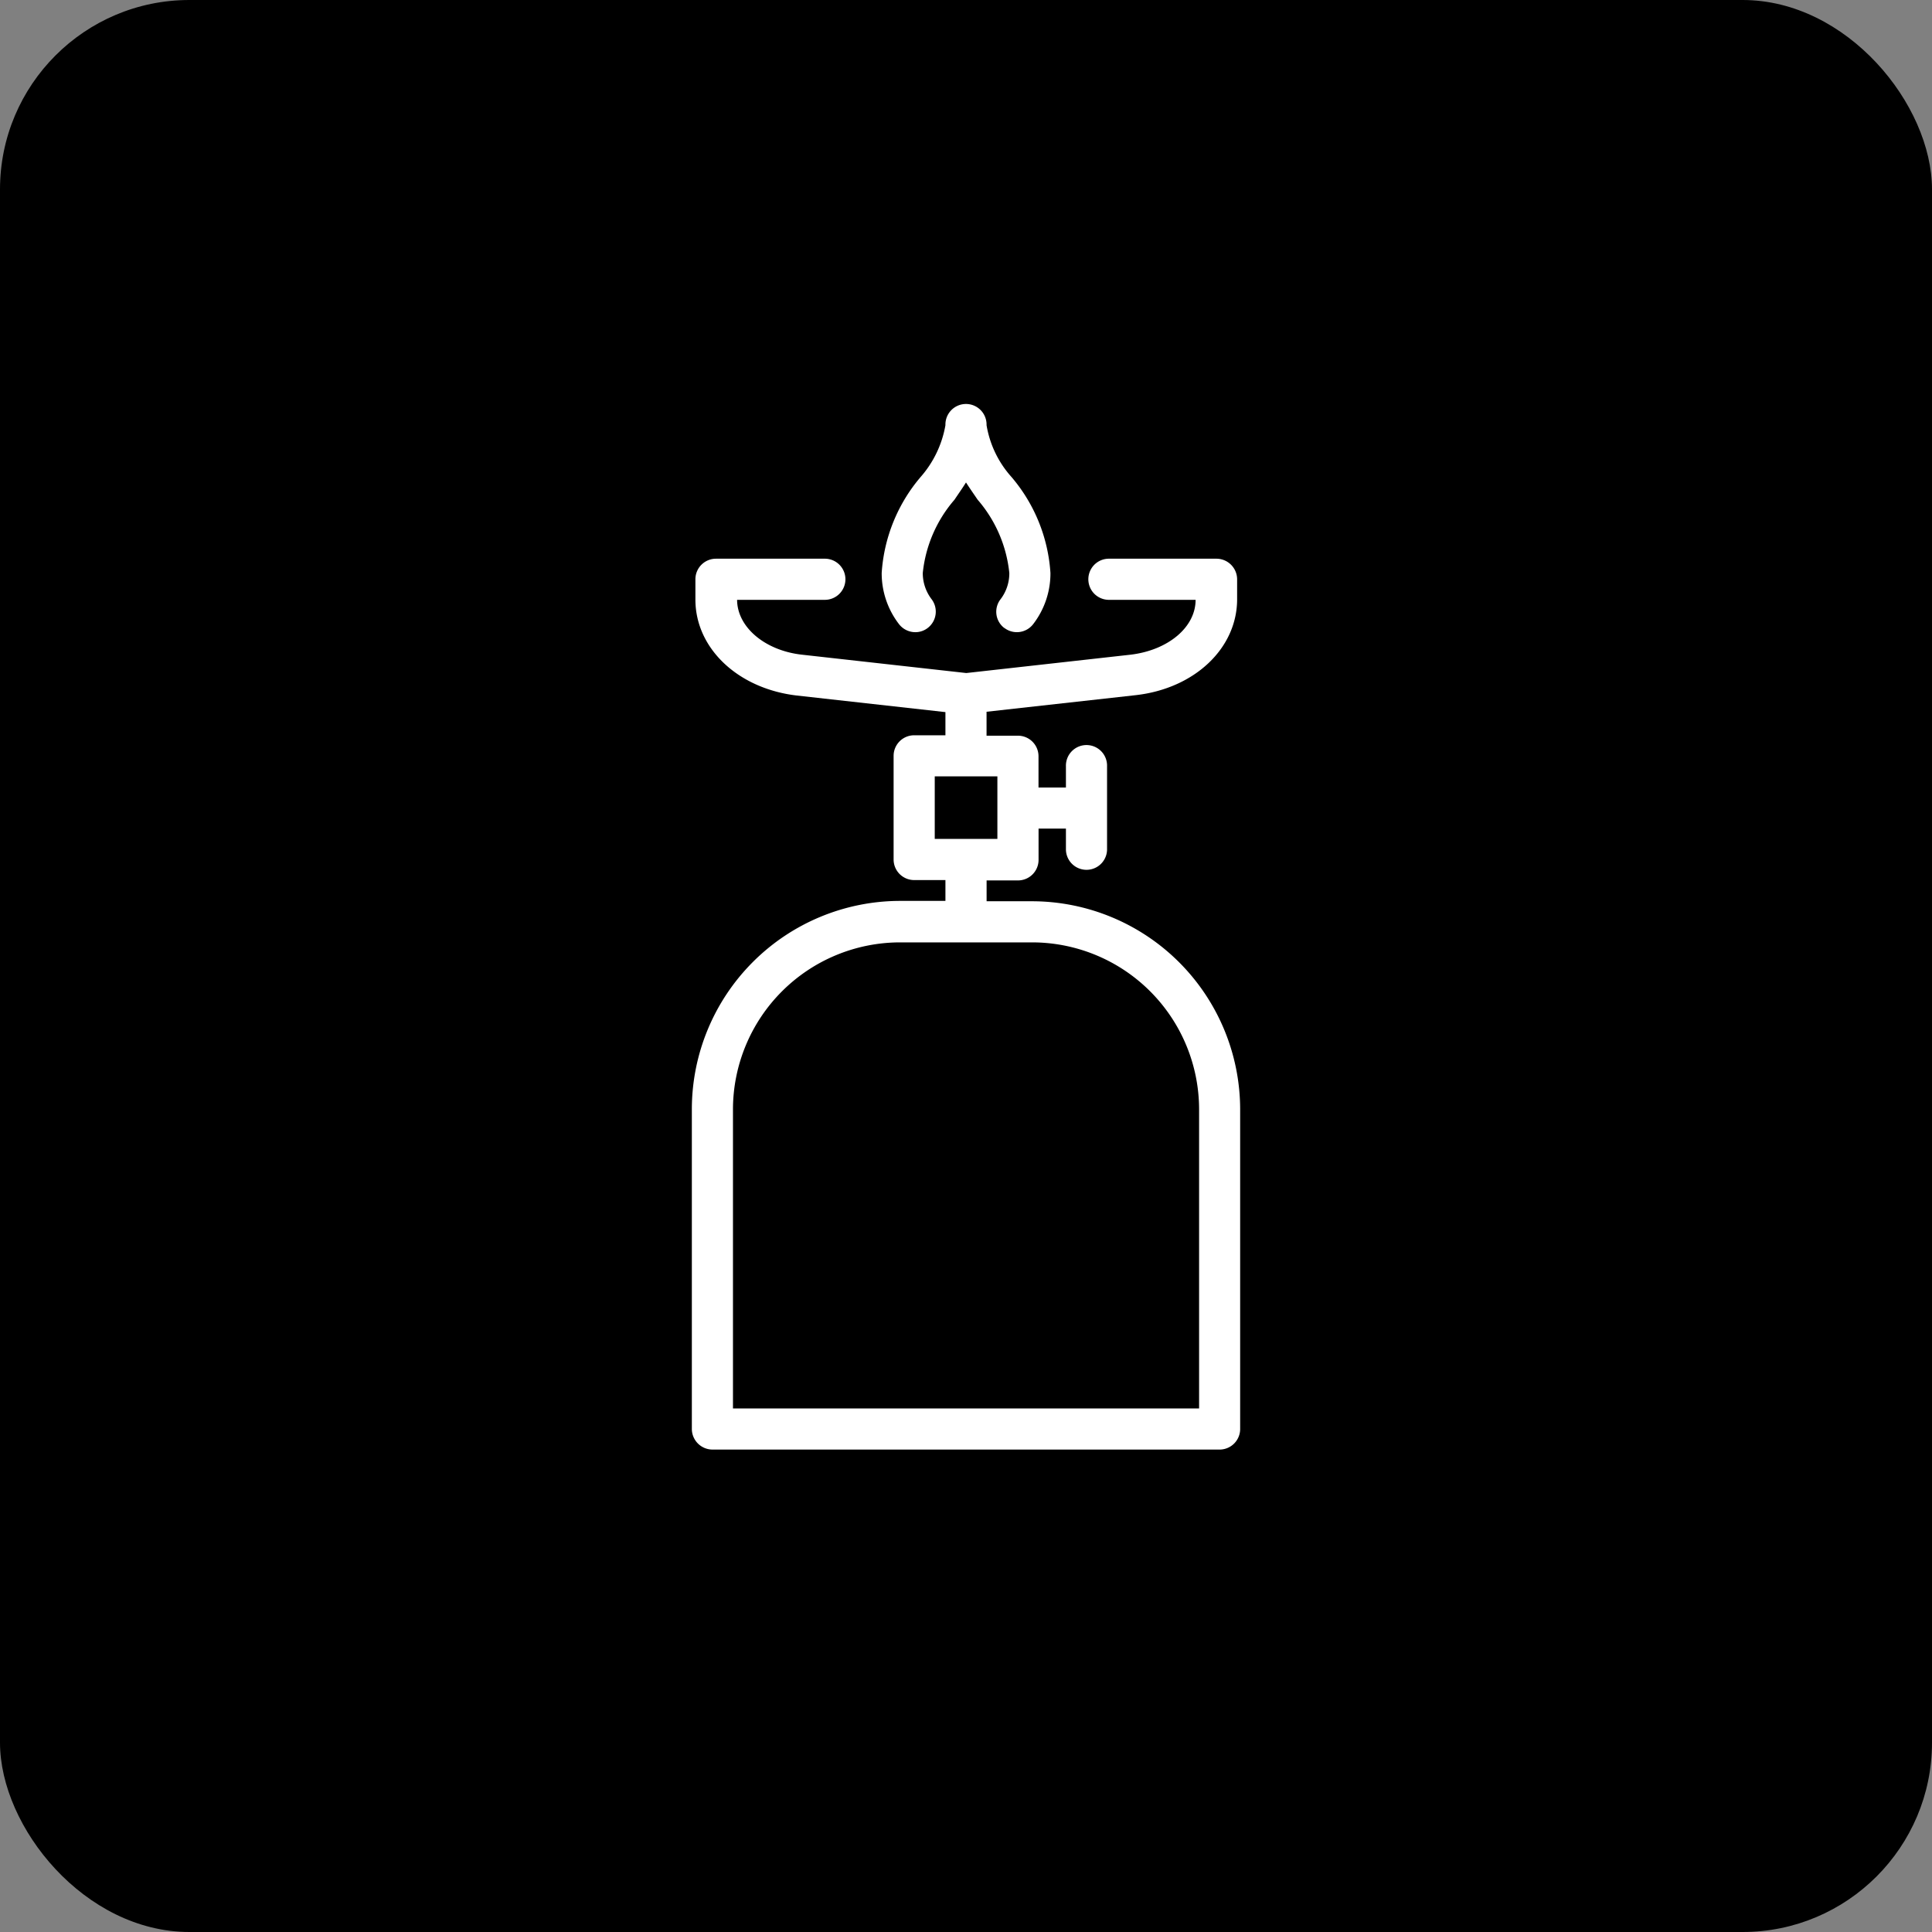
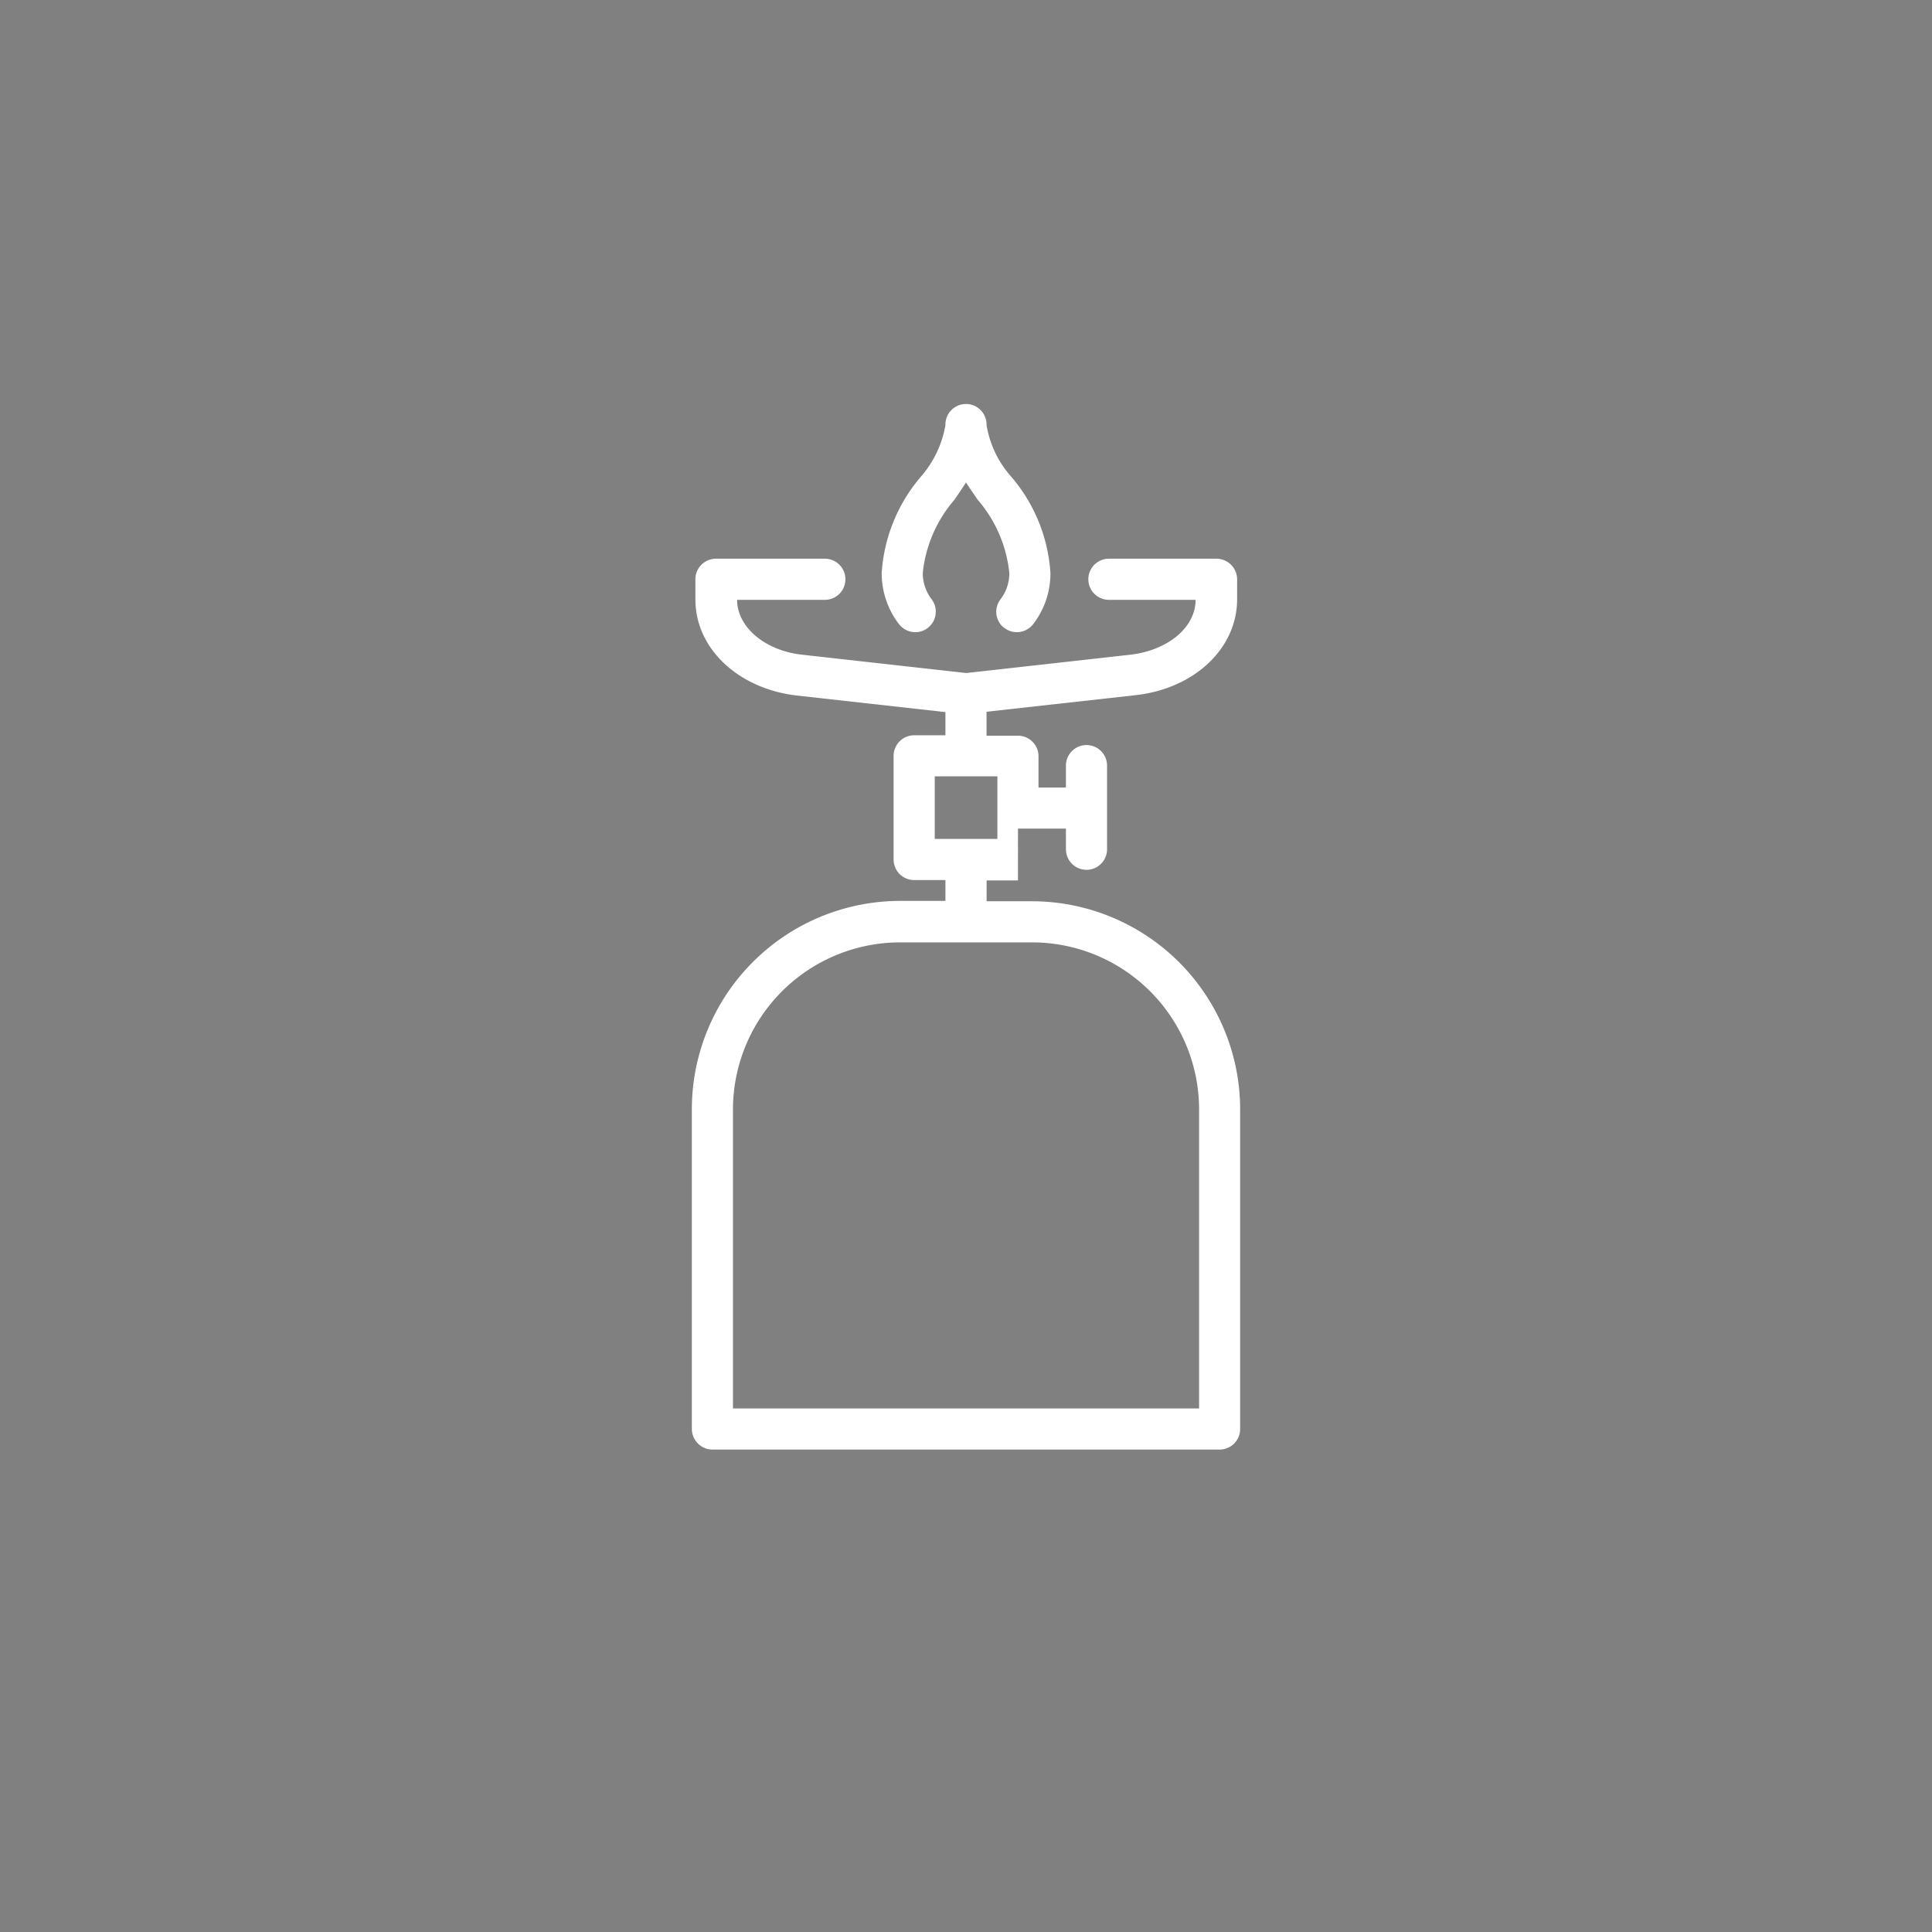
<svg xmlns="http://www.w3.org/2000/svg" width="102" height="102" viewBox="0 0 102 102">
  <rect x="0" y="0" width="102" height="102" fill="#808080" stroke="none" />
  <g id="Grupo_1138" data-name="Grupo 1138" transform="translate(-1415 -6508)">
-     <rect id="Retângulo_403" data-name="Retângulo 403" width="102" height="102" rx="10" transform="translate(1415 6508)" />
    <g id="Calque_2" data-name="Calque 2" transform="translate(1422.906 6519.483)">
      <path id="Caminho_3416" data-name="Caminho 3416" d="M48.947,21.669a1.086,1.086,0,0,0,1.52-.2,4.386,4.386,0,0,0,.912-2.7A8.663,8.663,0,0,0,49.323,13.7a5.42,5.42,0,0,1-1.317-2.736,1.086,1.086,0,1,0-2.171,0,5.587,5.587,0,0,1-1.31,2.736,8.677,8.677,0,0,0-2.055,5.066,4.4,4.4,0,0,0,.912,2.7,1.093,1.093,0,0,0,.861.427,1.064,1.064,0,0,0,.659-.224,1.086,1.086,0,0,0,.2-1.52,2.272,2.272,0,0,1-.463-1.382A6.987,6.987,0,0,1,46.313,14.9c.2-.3.413-.6.608-.912.2.311.413.615.615.912a6.987,6.987,0,0,1,1.672,3.872,2.258,2.258,0,0,1-.463,1.382,1.078,1.078,0,0,0,.2,1.52Z" transform="translate(-3.827)" fill="#fff" />
-       <path id="Caminho_3417" data-name="Caminho 3417" d="M46.582,39.205h-2.4v-1.1h1.657a1.086,1.086,0,0,0,1.086-1.086V35.37H48.37v1.122a1.086,1.086,0,0,0,2.171,0V32.077a1.086,1.086,0,1,0-2.171,0V33.2H46.922v-1.65a1.086,1.086,0,0,0-1.086-1.086H44.179V29.2l7.874-.876c3.1-.347,5.355-2.468,5.355-5.066V22.206a1.093,1.093,0,0,0-1.086-1.086H50.606a1.086,1.086,0,0,0,0,2.171h4.61c0,1.447-1.447,2.656-3.423,2.895l-8.684.97-8.684-.97c-1.939-.217-3.409-1.447-3.416-2.895h4.6a1.086,1.086,0,1,0,0-2.171H29.894a1.086,1.086,0,0,0-1.086,1.086v1.071c0,2.576,2.243,4.7,5.348,5.066l7.852.876v1.223h-1.65a1.086,1.086,0,0,0-1.086,1.086V37a1.086,1.086,0,0,0,1.086,1.086h1.65v1.1h-2.4A11.007,11.007,0,0,0,28.62,50.191V67.067a1.093,1.093,0,0,0,1.086,1.086H56.482a1.086,1.086,0,0,0,1.086-1.086V50.191A11,11,0,0,0,46.582,39.205Zm-5.138-6.593h3.307v3.3H41.444ZM55.4,65.982H30.791V50.191a8.829,8.829,0,0,1,8.822-8.815h6.969A8.822,8.822,0,0,1,55.4,50.191Z" transform="translate(0 -3.106)" fill="#fff" />
+       <path id="Caminho_3417" data-name="Caminho 3417" d="M46.582,39.205h-2.4v-1.1h1.657V35.37H48.37v1.122a1.086,1.086,0,0,0,2.171,0V32.077a1.086,1.086,0,1,0-2.171,0V33.2H46.922v-1.65a1.086,1.086,0,0,0-1.086-1.086H44.179V29.2l7.874-.876c3.1-.347,5.355-2.468,5.355-5.066V22.206a1.093,1.093,0,0,0-1.086-1.086H50.606a1.086,1.086,0,0,0,0,2.171h4.61c0,1.447-1.447,2.656-3.423,2.895l-8.684.97-8.684-.97c-1.939-.217-3.409-1.447-3.416-2.895h4.6a1.086,1.086,0,1,0,0-2.171H29.894a1.086,1.086,0,0,0-1.086,1.086v1.071c0,2.576,2.243,4.7,5.348,5.066l7.852.876v1.223h-1.65a1.086,1.086,0,0,0-1.086,1.086V37a1.086,1.086,0,0,0,1.086,1.086h1.65v1.1h-2.4A11.007,11.007,0,0,0,28.62,50.191V67.067a1.093,1.093,0,0,0,1.086,1.086H56.482a1.086,1.086,0,0,0,1.086-1.086V50.191A11,11,0,0,0,46.582,39.205Zm-5.138-6.593h3.307v3.3H41.444ZM55.4,65.982H30.791V50.191a8.829,8.829,0,0,1,8.822-8.815h6.969A8.822,8.822,0,0,1,55.4,50.191Z" transform="translate(0 -3.106)" fill="#fff" />
    </g>
  </g>
</svg>